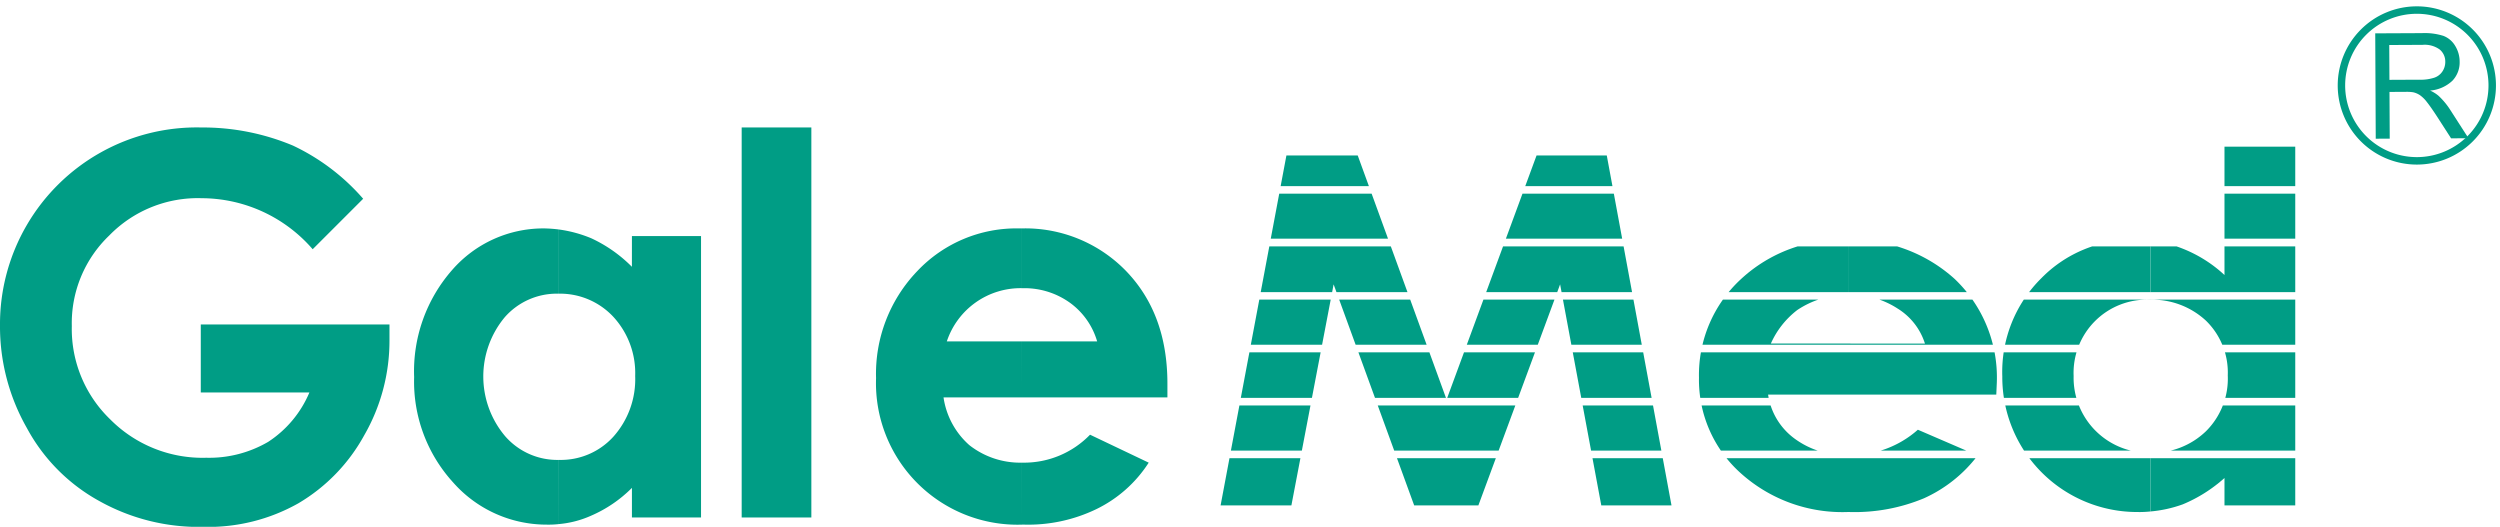
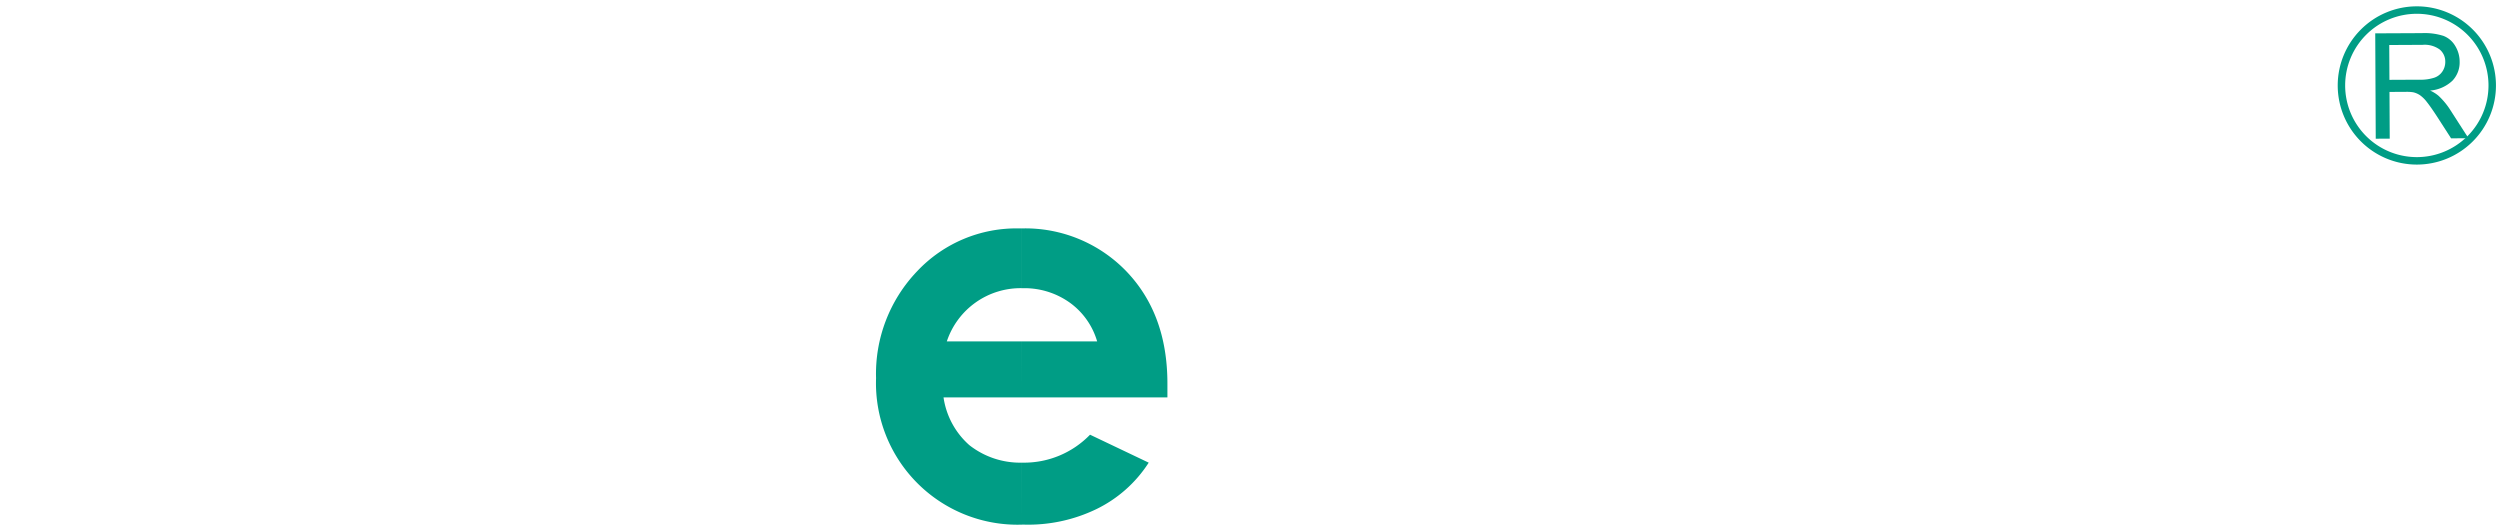
<svg xmlns="http://www.w3.org/2000/svg" width="261" height="55" viewBox="0 0 261 55">
  <defs>
    <style>
      .cls-1, .cls-2 {
        fill: #009d85;
      }

      .cls-2 {
        fill-rule: evenodd;
      }

      .cls-3 {
        clip-path: url(#clip-path);
      }

      .cls-4 {
        fill: #04afa9;
        opacity: 0;
      }
    </style>
    <clipPath id="clip-path">
-       <path id="路径_20" data-name="路径 20" class="cls-1" d="M247.2,65.366H132.26V61.225H247.2Zm0,.787H132.26v4.7H247.2Zm0,5.507H132.26v4.776H247.2Zm0,5.555H132.26v4.714H247.2Zm0,5.507H132.26v4.751H247.2Zm0,5.542H132.26v4.714H247.2Zm0,5.507H132.26v5.671H247.2Z" transform="translate(-132.26 -61.225)" />
-     </clipPath>
+       </clipPath>
  </defs>
  <g id="logo" transform="translate(-260 -51)">
    <g id="组_21" data-name="组 21" transform="translate(260 51.662)">
      <path id="路径_11" data-name="路径 11" class="cls-2" d="M209.184,61.905a7.482,7.482,0,1,1-7.481-7.483A7.481,7.481,0,0,1,209.184,61.905Zm-7.481-8.26a8.26,8.26,0,1,0,8.26,8.26A8.26,8.26,0,0,0,201.7,53.645Z" transform="translate(50.615 -53.645)" />
      <g id="组_7" data-name="组 7" transform="translate(247.975 2.8)">
        <path id="路径_12" data-name="路径 12" class="cls-1" d="M195.524,66.116l-.052-11,4.88-.023a6.485,6.485,0,0,1,2.238.286,2.444,2.444,0,0,1,1.227,1.042,3.14,3.14,0,0,1,.467,1.658,2.768,2.768,0,0,1-.751,1.978,3.836,3.836,0,0,1-2.335,1.032,3.639,3.639,0,0,1,.878.542,7.589,7.589,0,0,1,1.214,1.455l1.918,2.981-1.818.008L201.924,63.8q-.643-.987-1.057-1.509a3.359,3.359,0,0,0-.743-.731,2.2,2.2,0,0,0-.666-.287,4.119,4.119,0,0,0-.81-.05l-1.688.008.025,4.878Zm1.43-6.146,3.13-.015a4.572,4.572,0,0,0,1.559-.212,1.646,1.646,0,0,0,.853-.666,1.781,1.781,0,0,0,.288-.986,1.634,1.634,0,0,0-.573-1.281,2.657,2.657,0,0,0-1.793-.494l-3.483.017Z" transform="translate(-195.472 -55.096)" />
      </g>
-       <path id="路径_13" data-name="路径 13" class="cls-2" d="M104.872,67.642l-5.27,5.27a15.371,15.371,0,0,0-11.57-5.327,12.9,12.9,0,0,0-9.677,3.9,12.663,12.663,0,0,0-3.9,9.451,13.1,13.1,0,0,0,4.01,9.737,13.562,13.562,0,0,0,10.022,4.008,12.211,12.211,0,0,0,6.472-1.661,11.447,11.447,0,0,0,4.3-5.154H87.919v-7.1h19.7v1.661a19.762,19.762,0,0,1-2.636,9.908,18.637,18.637,0,0,1-6.873,7.1,19.142,19.142,0,0,1-9.906,2.462A21.3,21.3,0,0,1,77.326,99.2a18.953,18.953,0,0,1-7.56-7.618,21.42,21.42,0,0,1-2.808-10.767A20.546,20.546,0,0,1,87.977,60.2a24.367,24.367,0,0,1,9.565,1.891A22.368,22.368,0,0,1,104.872,67.642Z" transform="translate(-66.958 -47.554)" />
-       <path id="路径_14" data-name="路径 14" class="cls-2" d="M112.1,66.461h7.215V95.84H112.1V92.749a13.649,13.649,0,0,1-4.3,2.919,10.459,10.459,0,0,1-3.321.859v-6.7a7.4,7.4,0,0,0,5.671-2.408,9,9,0,0,0,2.29-6.354,8.673,8.673,0,0,0-2.29-6.186,7.612,7.612,0,0,0-5.671-2.406v-6.7a13.433,13.433,0,0,1,3.379.917,14.645,14.645,0,0,1,4.239,2.977Zm-7.618,30.066a9.61,9.61,0,0,1-1.318.058,13,13,0,0,1-9.735-4.411,15.615,15.615,0,0,1-4.066-10.995A16.018,16.018,0,0,1,93.32,70.013a12.632,12.632,0,0,1,9.619-4.353,13.917,13.917,0,0,1,1.548.114v6.7h-.058a7.22,7.22,0,0,0-5.611,2.464,9.663,9.663,0,0,0,.056,12.426,7.222,7.222,0,0,0,5.613,2.464h0Z" transform="translate(-46.127 -42.476)" />
-       <rect id="矩形_2" data-name="矩形 2" class="cls-1" width="7.274" height="40.719" transform="translate(77.431 12.644)" />
      <path id="路径_15" data-name="路径 15" class="cls-2" d="M144.769,83.3H129.593V77.457h7.846a7.6,7.6,0,0,0-2.806-4.01,8.136,8.136,0,0,0-4.926-1.546h-.114V65.66a14.656,14.656,0,0,1,10.881,4.465c2.863,2.979,4.3,6.873,4.3,11.741V83.3Zm-15.176,6.815h.114a9.571,9.571,0,0,0,6.989-2.919l6.126,2.919a13.491,13.491,0,0,1-5.5,4.868,16.355,16.355,0,0,1-7.56,1.6h-.172Zm0-6.815H121.4a8.227,8.227,0,0,0,2.69,4.982,8.586,8.586,0,0,0,5.5,1.833v6.472a14.784,14.784,0,0,1-15.234-15.292,15.484,15.484,0,0,1,4.293-11.168,14.226,14.226,0,0,1,10.711-4.465h.23V71.9a8.115,8.115,0,0,0-7.846,5.555h7.846Z" transform="translate(-22.896 -42.476)" />
      <g id="组_11" data-name="组 11" transform="translate(126.004 14.626)">
        <g id="组_10" data-name="组 10" class="cls-3">
          <g id="组_9" data-name="组 9" transform="translate(1.425 0.023)">
            <path id="路径_16" data-name="路径 16" class="cls-2" d="M139.872,61.712h7.444L156.594,87.2l9.393-25.487h7.33l6.758,36.538h-7.33l-4.3-23.08-8.534,23.08h-6.7L144.8,75.17l-4.409,23.08H133Z" transform="translate(-132.999 -60.795)" />
-             <path id="路径_17" data-name="路径 17" class="cls-2" d="M174.7,77.107h7.776a6.646,6.646,0,0,0-2.863-3.664,8.934,8.934,0,0,0-5.04-1.432h-.114V66.282c.029,0,.06,0,.093,0A15.833,15.833,0,0,1,185.57,70.35a14.2,14.2,0,0,1,4.409,10.825l-.056,1.26H166.1a6.943,6.943,0,0,0,2.75,4.581,8.84,8.84,0,0,0,5.544,1.719h.183a10.443,10.443,0,0,0,7.159-2.636l6.242,2.692a14.526,14.526,0,0,1-5.611,4.469,18.818,18.818,0,0,1-7.734,1.432h-.264a15.853,15.853,0,0,1-11.074-4.01,13.076,13.076,0,0,1-4.411-10.024,13.6,13.6,0,0,1,4.411-10.308,15.385,15.385,0,0,1,10.939-4.068h.23v5.729h-.095a9.418,9.418,0,0,0-5.233,1.6,9.044,9.044,0,0,0-2.748,3.492H174.7Z" transform="translate(-108.94 -56.547)" />
            <g id="组_8" data-name="组 8" transform="translate(81.612)">
-               <path id="路径_18" data-name="路径 18" class="cls-2" d="M191.04,61.237h7.388V98.692H191.04V95.828a15.3,15.3,0,0,1-4.351,2.75,13.221,13.221,0,0,1-3.381.745V93.194a8.047,8.047,0,0,0,5.785-2.233,7.727,7.727,0,0,0,2.29-5.843,7.554,7.554,0,0,0-2.29-5.727,8.244,8.244,0,0,0-5.785-2.177V71.029a13.364,13.364,0,0,1,3.381.861,13.94,13.94,0,0,1,4.351,2.748Z" transform="translate(-167.845 -61.237)" />
+               <path id="路径_18" data-name="路径 18" class="cls-2" d="M191.04,61.237h7.388V98.692H191.04V95.828a15.3,15.3,0,0,1-4.351,2.75,13.221,13.221,0,0,1-3.381.745V93.194a8.047,8.047,0,0,0,5.785-2.233,7.727,7.727,0,0,0,2.29-5.843,7.554,7.554,0,0,0-2.29-5.727,8.244,8.244,0,0,0-5.785-2.177V71.029Z" transform="translate(-167.845 -61.237)" />
              <path id="路径_19" data-name="路径 19" class="cls-2" d="M190.757,94.633a10.909,10.909,0,0,1-1.374.058,14.081,14.081,0,0,1-14.09-14.148,13.76,13.76,0,0,1,4.066-10.252,13.312,13.312,0,0,1,9.794-4.01,14.844,14.844,0,0,1,1.6.058v6.186H190.7a7.648,7.648,0,0,0-7.961,7.961A7.829,7.829,0,0,0,190.7,88.5h.058Z" transform="translate(-175.294 -56.547)" />
            </g>
          </g>
        </g>
      </g>
    </g>
    <rect id="矩形_1308" data-name="矩形 1308" class="cls-4" width="261" height="55" transform="translate(260 51)" />
  </g>
</svg>